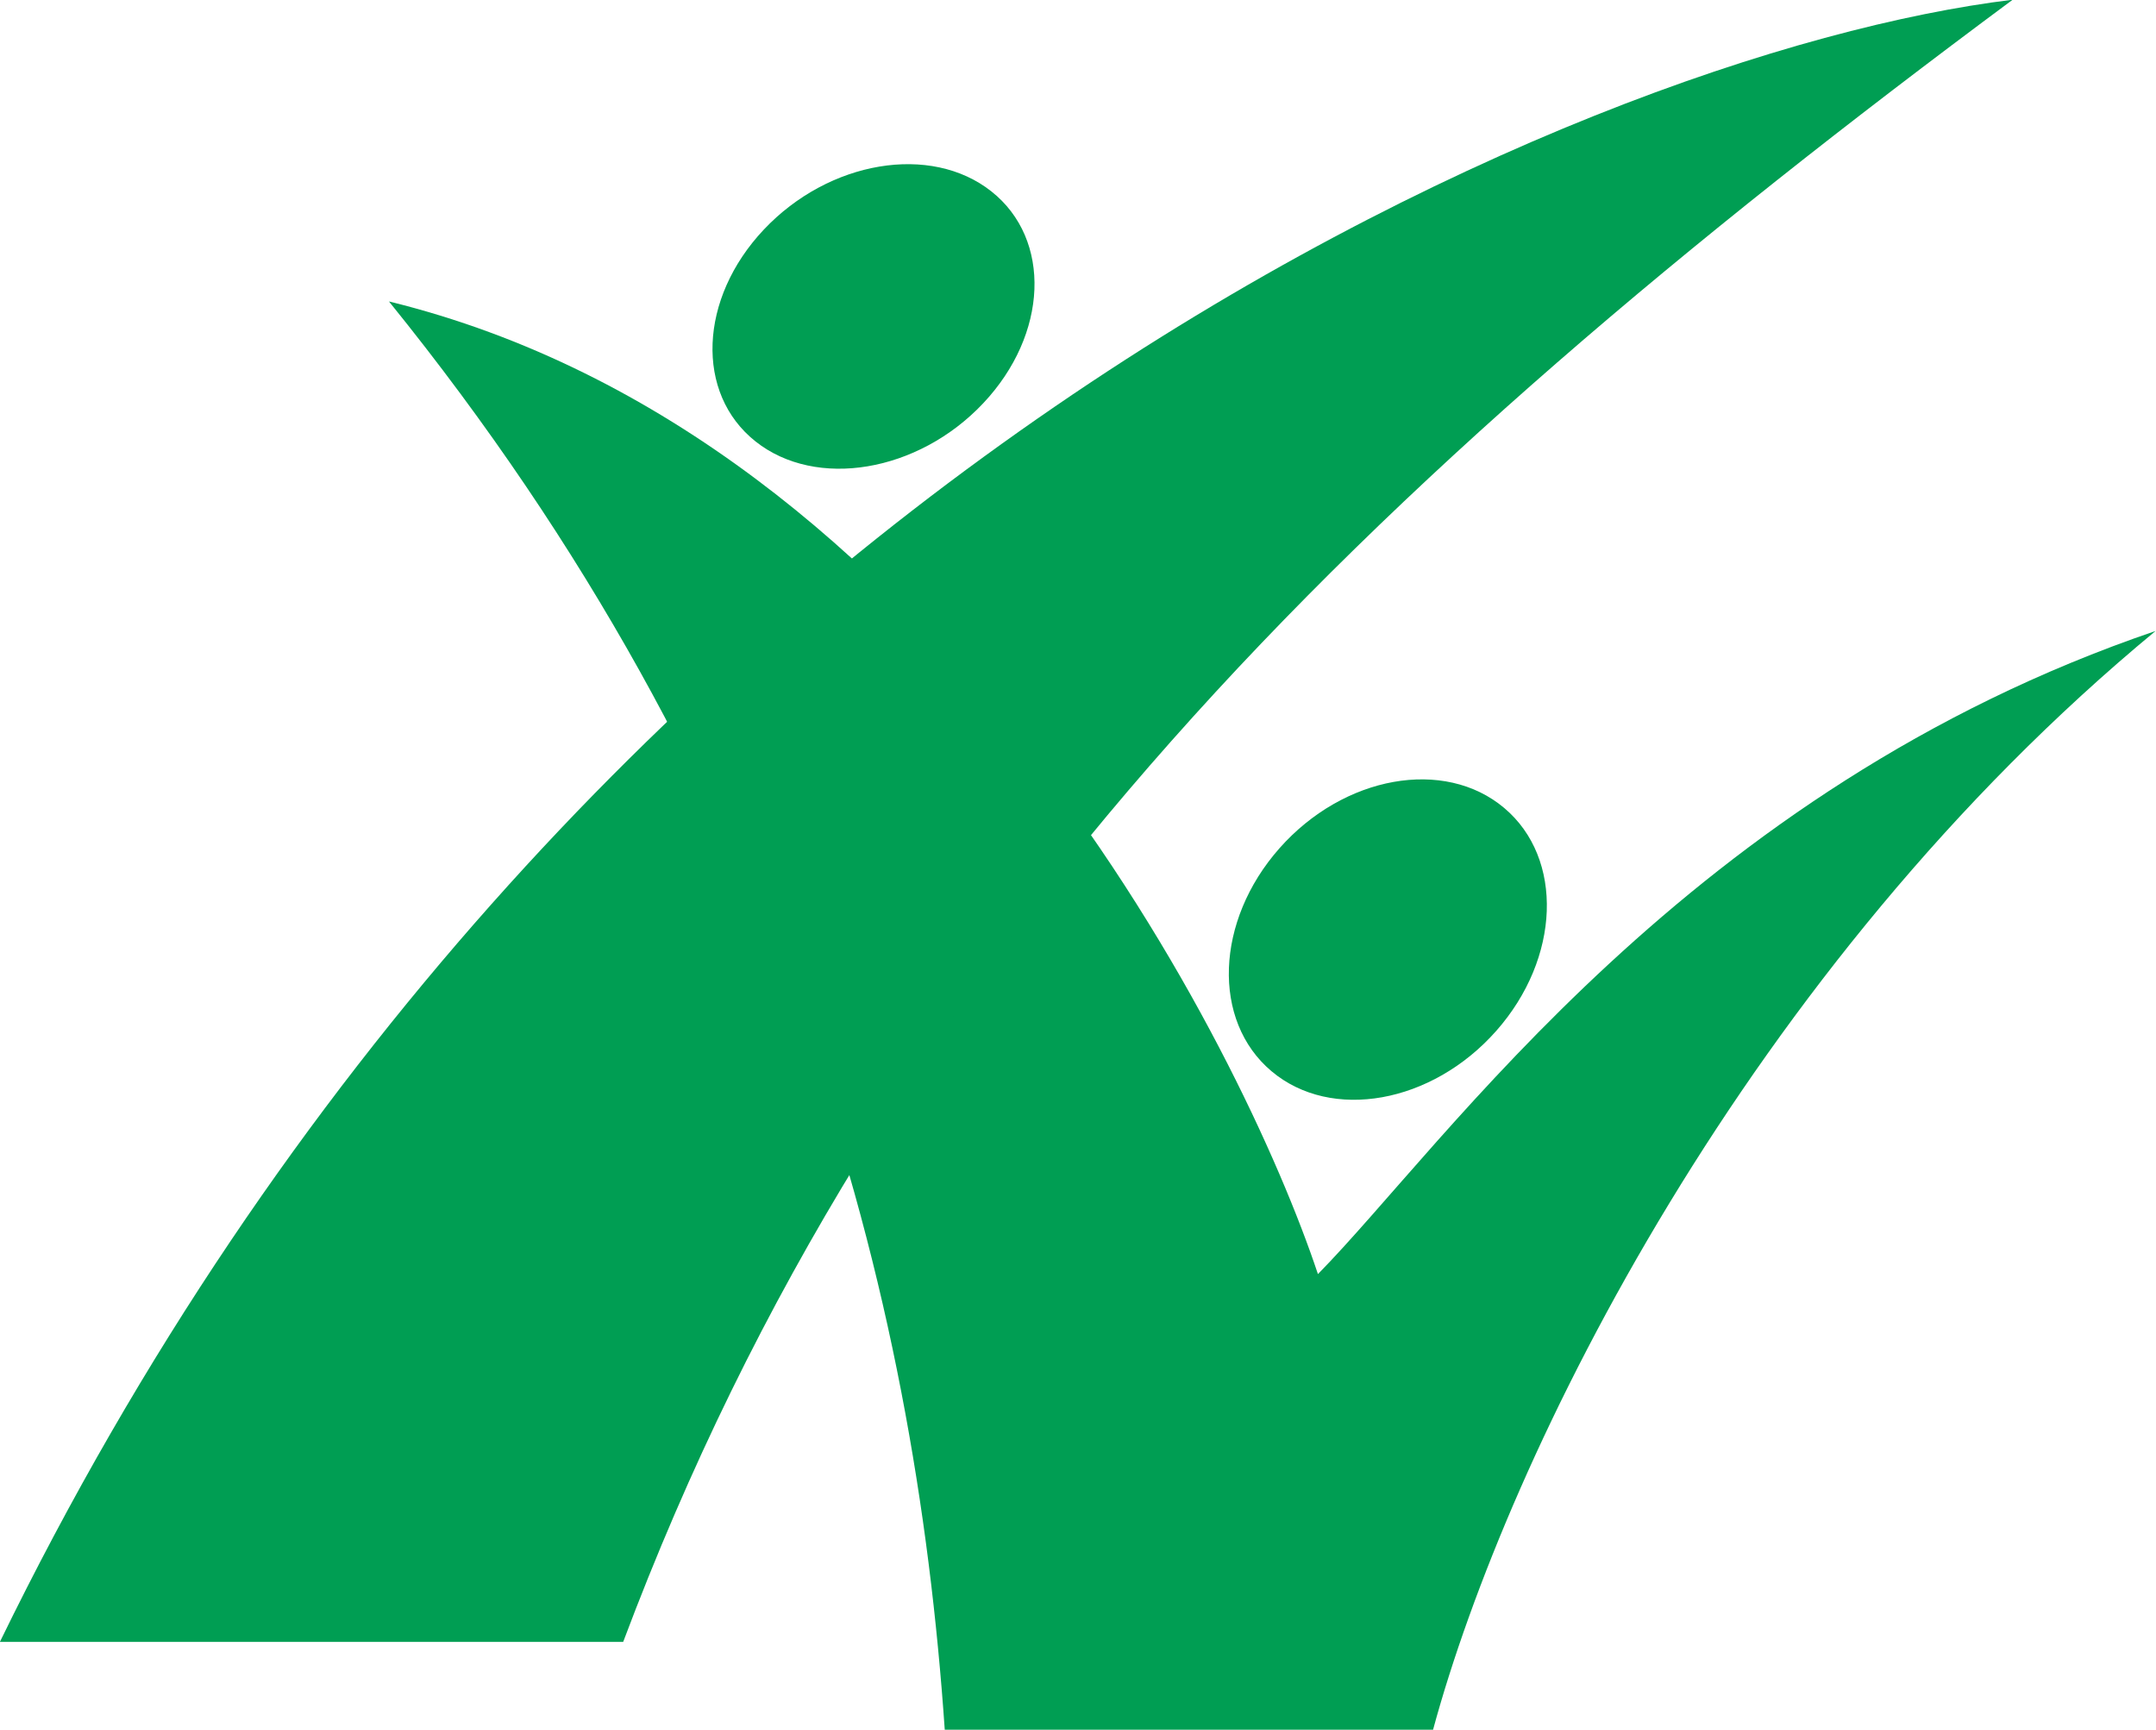
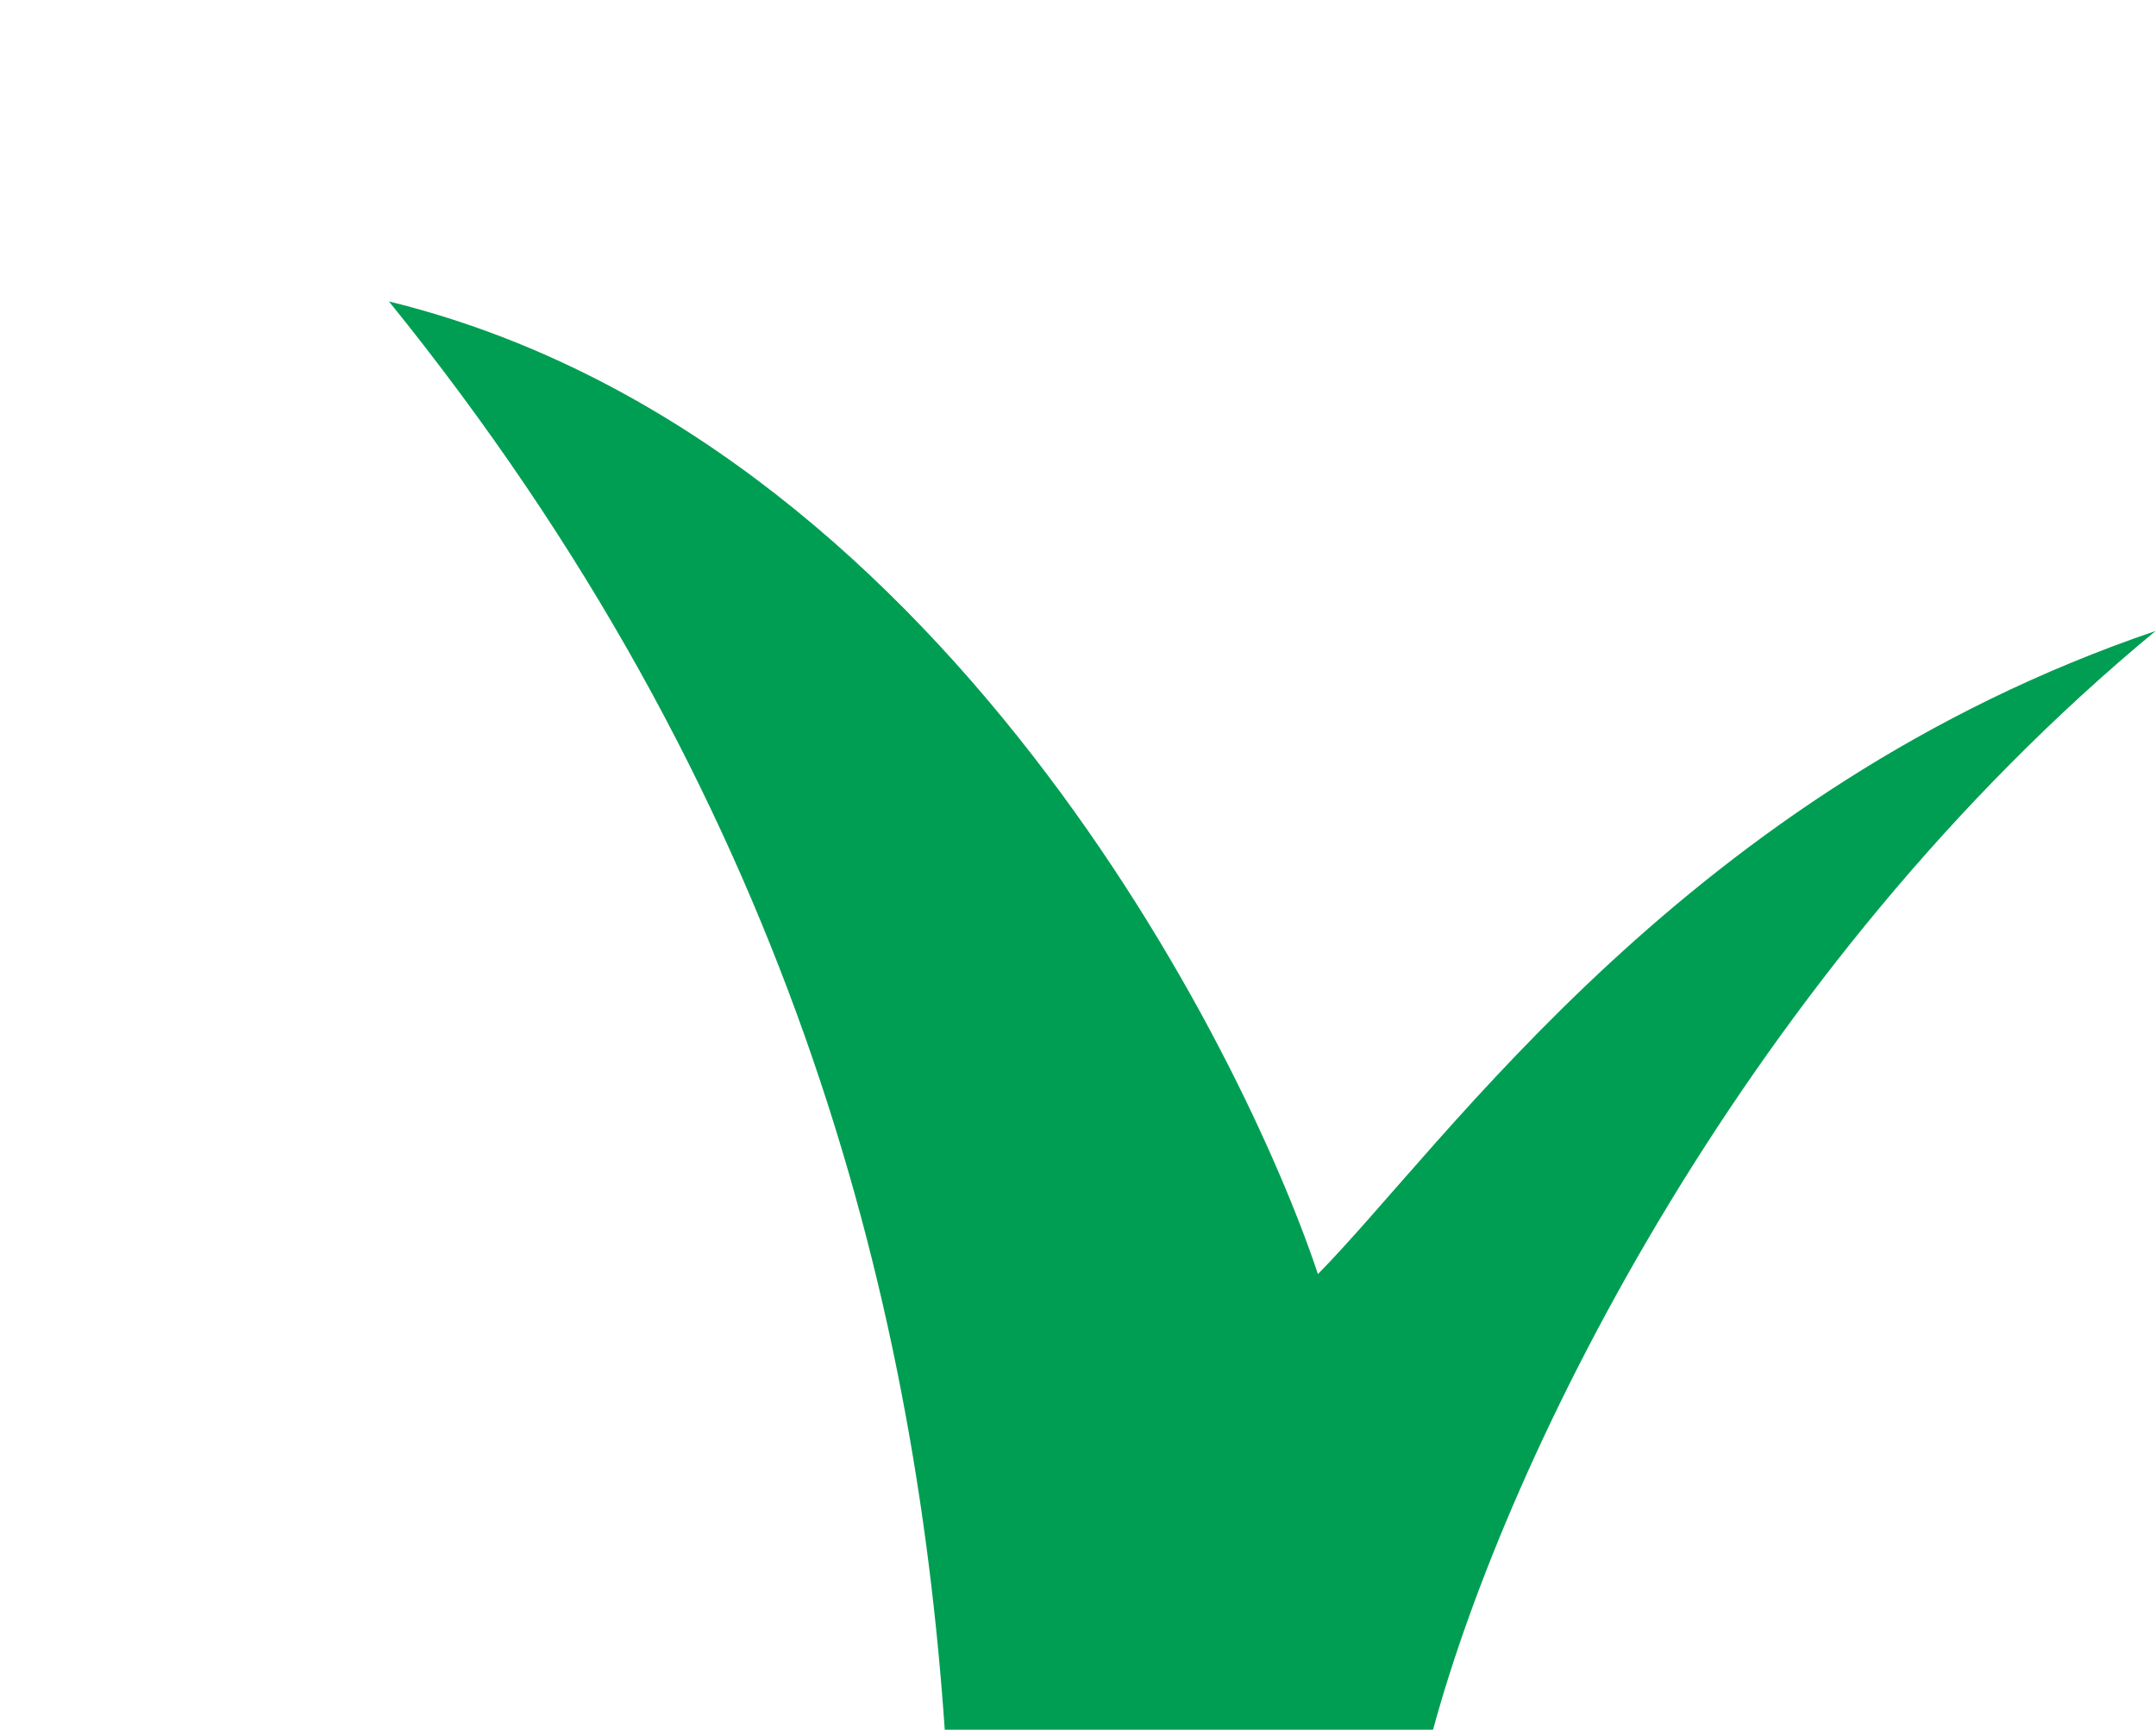
<svg xmlns="http://www.w3.org/2000/svg" xmlns:ns1="http://www.inkscape.org/namespaces/inkscape" xmlns:ns2="http://sodipodi.sourceforge.net/DTD/sodipodi-0.dtd" width="350" height="280.882" id="svg2" version="1.1" ns1:version="0.48.4 r" ns2:docname="Symbol of Nayoro Hokkaido.svg">
  <defs id="defs4" />
  <ns2:namedview id="base" pagecolor="#ffffff" bordercolor="#666666" borderopacity="1.0" ns1:pageopacity="0.0" ns1:pageshadow="2" ns1:zoom="1.1166667" ns1:cx="207.69698" ns1:cy="55.214274" ns1:document-units="px" ns1:current-layer="layer1" showgrid="false" ns1:window-width="1280" ns1:window-height="961" ns1:window-x="-8" ns1:window-y="-8" ns1:window-maximized="1" fit-margin-top="0" fit-margin-left="0" fit-margin-right="0" fit-margin-bottom="0" />
  <g ns1:label="レイヤー 1" ns1:groupmode="layer" id="layer1" transform="translate(-105.16,-248.481)">
    <g id="g3850" style="fill:#009e53;fill-opacity:1" transform="matrix(1.097,0,0,1.097,-10.217,-51.433)">
-       <path transform="matrix(0.914,-0.969,0.863,0.684,-256.514,327.556)" d="m 253.207,320.941 c 0,10.383 -8.548,18.8 -19.093,18.8 -10.545,0 -19.093,-8.417 -19.093,-18.8 0,-10.383 8.548,-18.8 19.093,-18.8 10.545,0 19.093,8.417 19.093,18.8 z" ns2:ry="18.799585" ns2:rx="19.093328" ns2:cy="320.94083" ns2:cx="234.11359" id="path3801" style="fill:#009e53;fill-opacity:1;stroke:none" ns2:type="arc" />
-       <path transform="matrix(0.902,-1.02,0.853,0.719,-174.381,420.475)" d="m 253.207,320.941 c 0,10.383 -8.548,18.8 -19.093,18.8 -10.545,0 -19.093,-8.417 -19.093,-18.8 0,-10.383 8.548,-18.8 19.093,-18.8 10.545,0 19.093,8.417 19.093,18.8 z" ns2:ry="18.799585" ns2:rx="19.093328" ns2:cy="320.94083" ns2:cx="234.11359" id="path3801-1" style="fill:#009e53;fill-opacity:1;stroke:none" ns2:type="arc" />
      <path ns2:nodetypes="cccccc" ns1:connector-curvature="0" id="path3839" d="m 300.206,461.938 c 19.029,-19.337 54.773,-71.618 123.96,-95.173 -60.36,49.897 -95.787,121.564 -106.923,162.597 l -72.261,0 c -4.443,-64.655 -23.373,-138.62 -82.248,-211.359 81.49,19.98 126.52,110.995 137.472,143.934 z" style="fill:#009e53;fill-opacity:1;stroke:none" />
-       <path ns2:nodetypes="cccc" ns1:connector-curvature="0" id="path3841" d="M 105.16,516.362 C 188.608,345.079 338.783,281.153 403.016,273.354 306.406,345.052 236.139,413.209 197.396,516.362 z" style="fill:#009e53;fill-opacity:1;stroke:none" />
+       <path ns2:nodetypes="cccc" ns1:connector-curvature="0" id="path3841" d="M 105.16,516.362 z" style="fill:#009e53;fill-opacity:1;stroke:none" />
    </g>
  </g>
</svg>